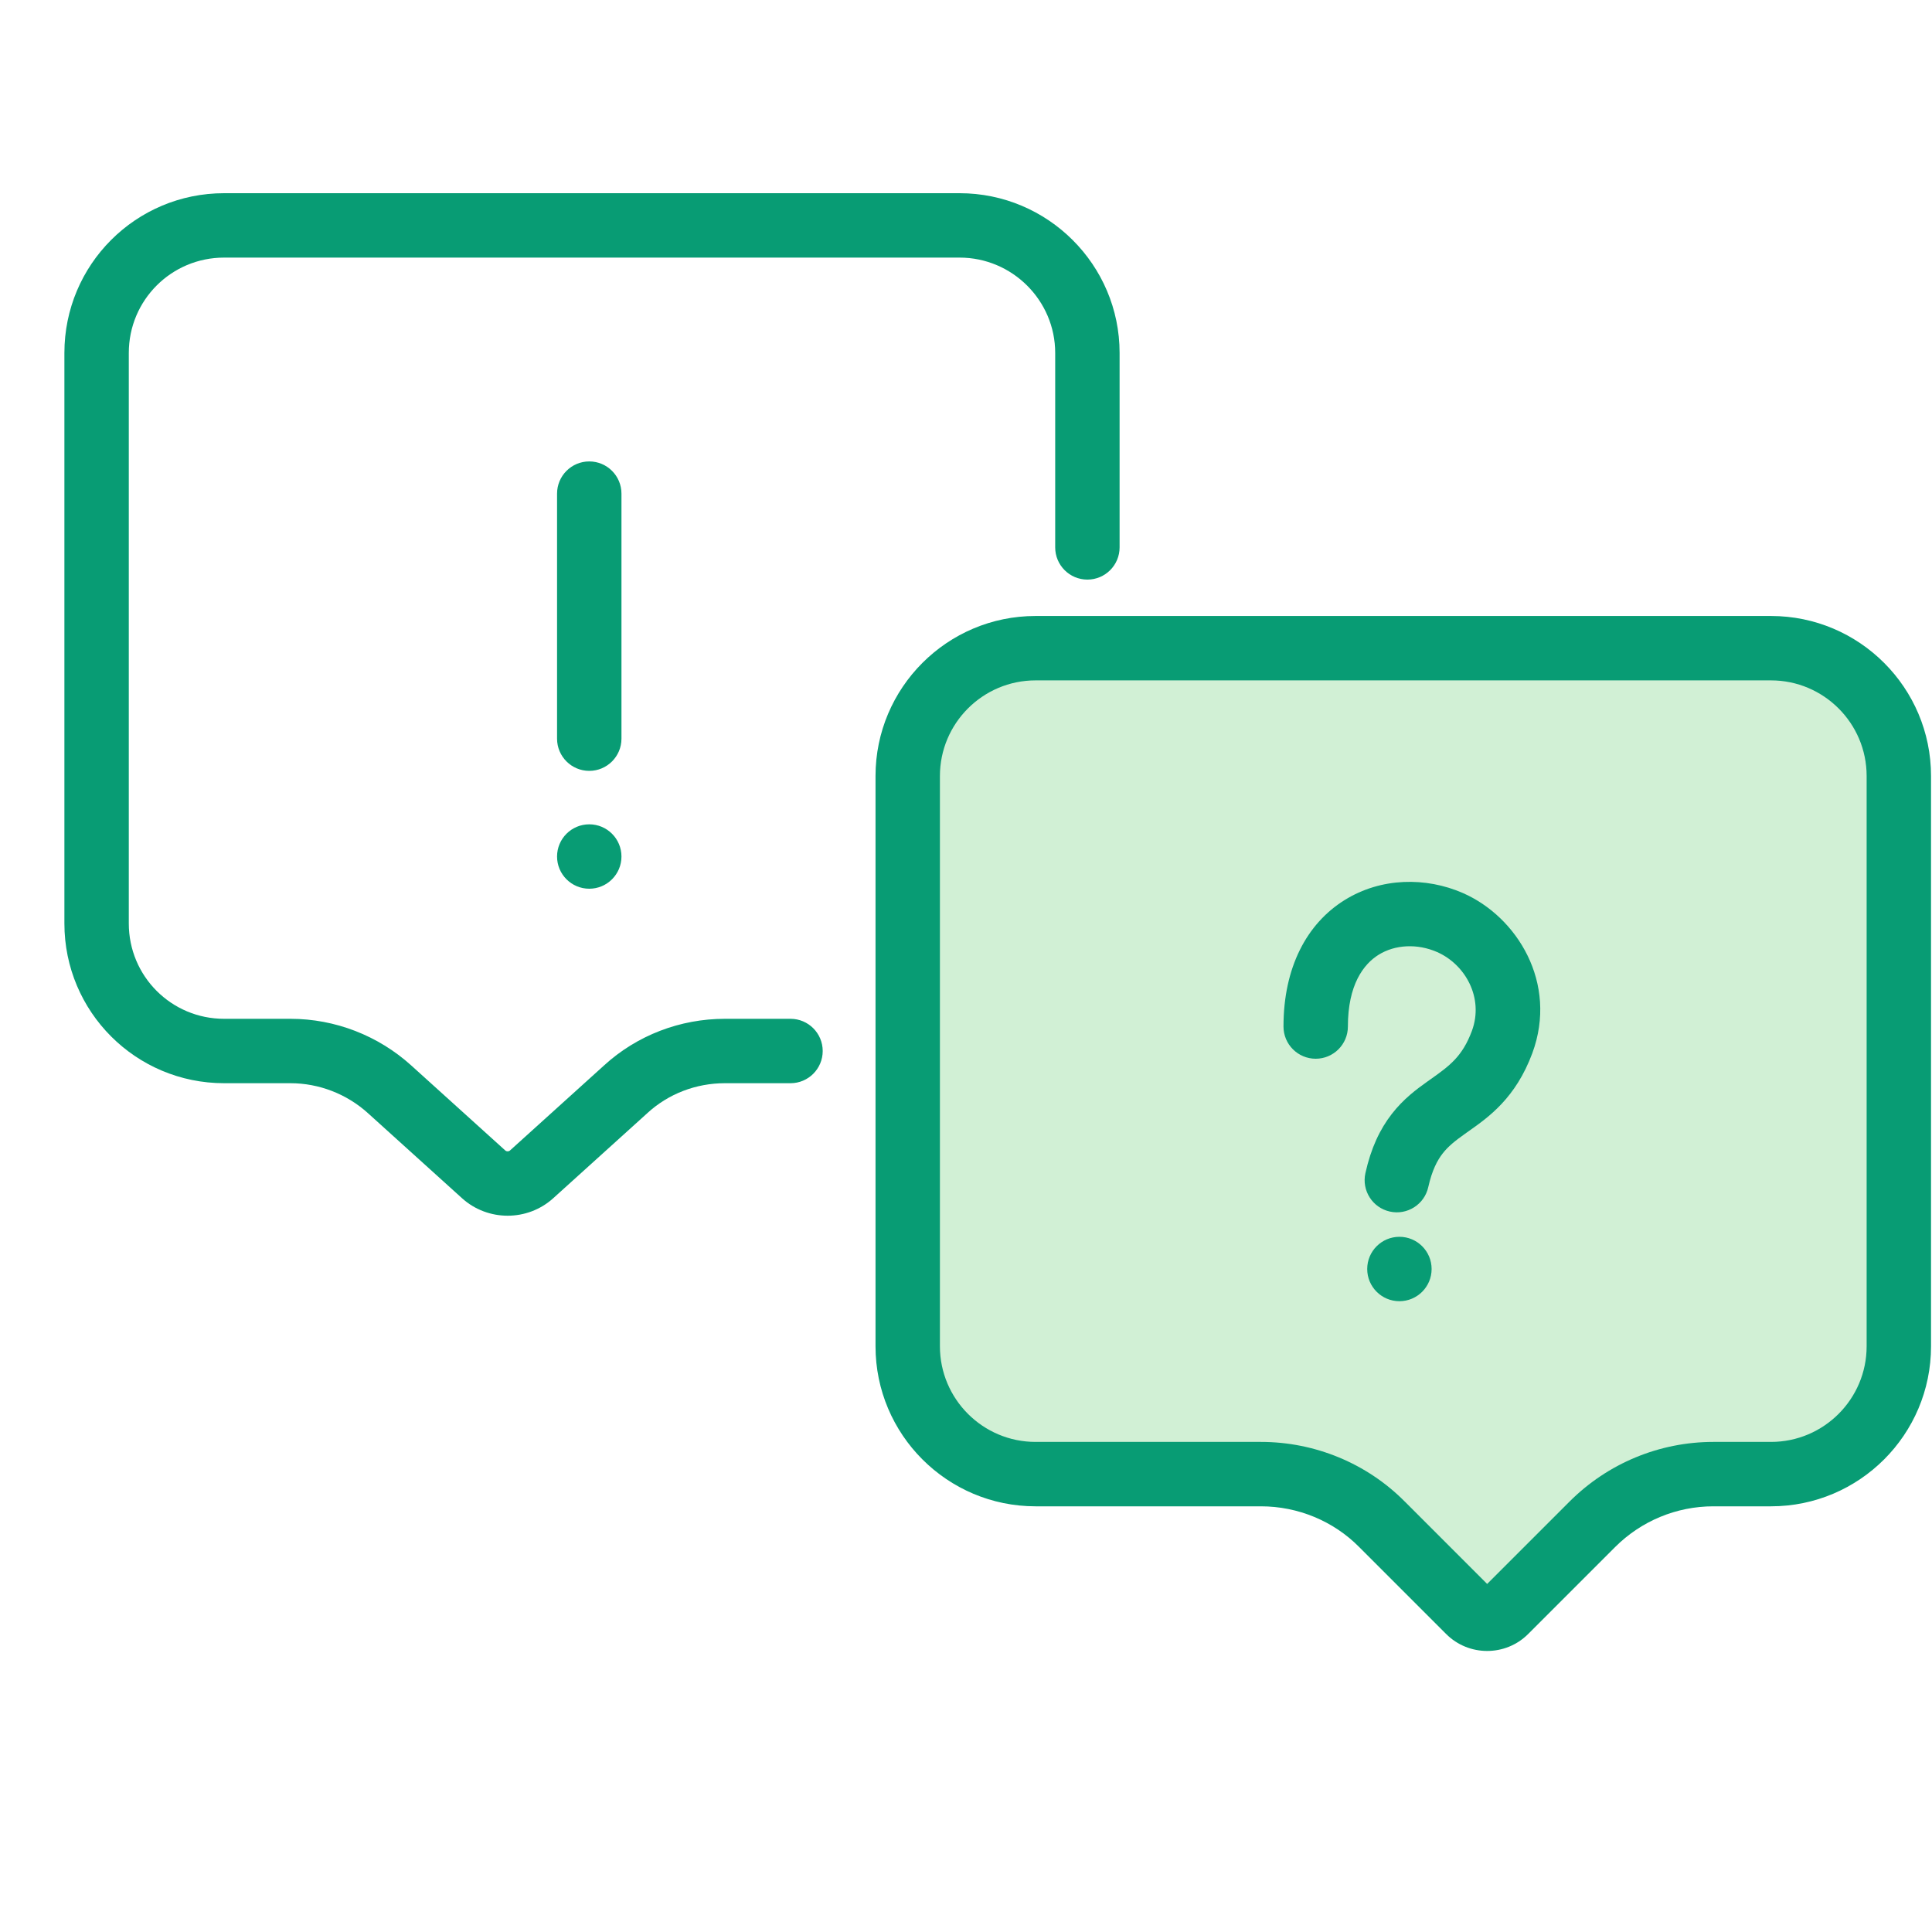
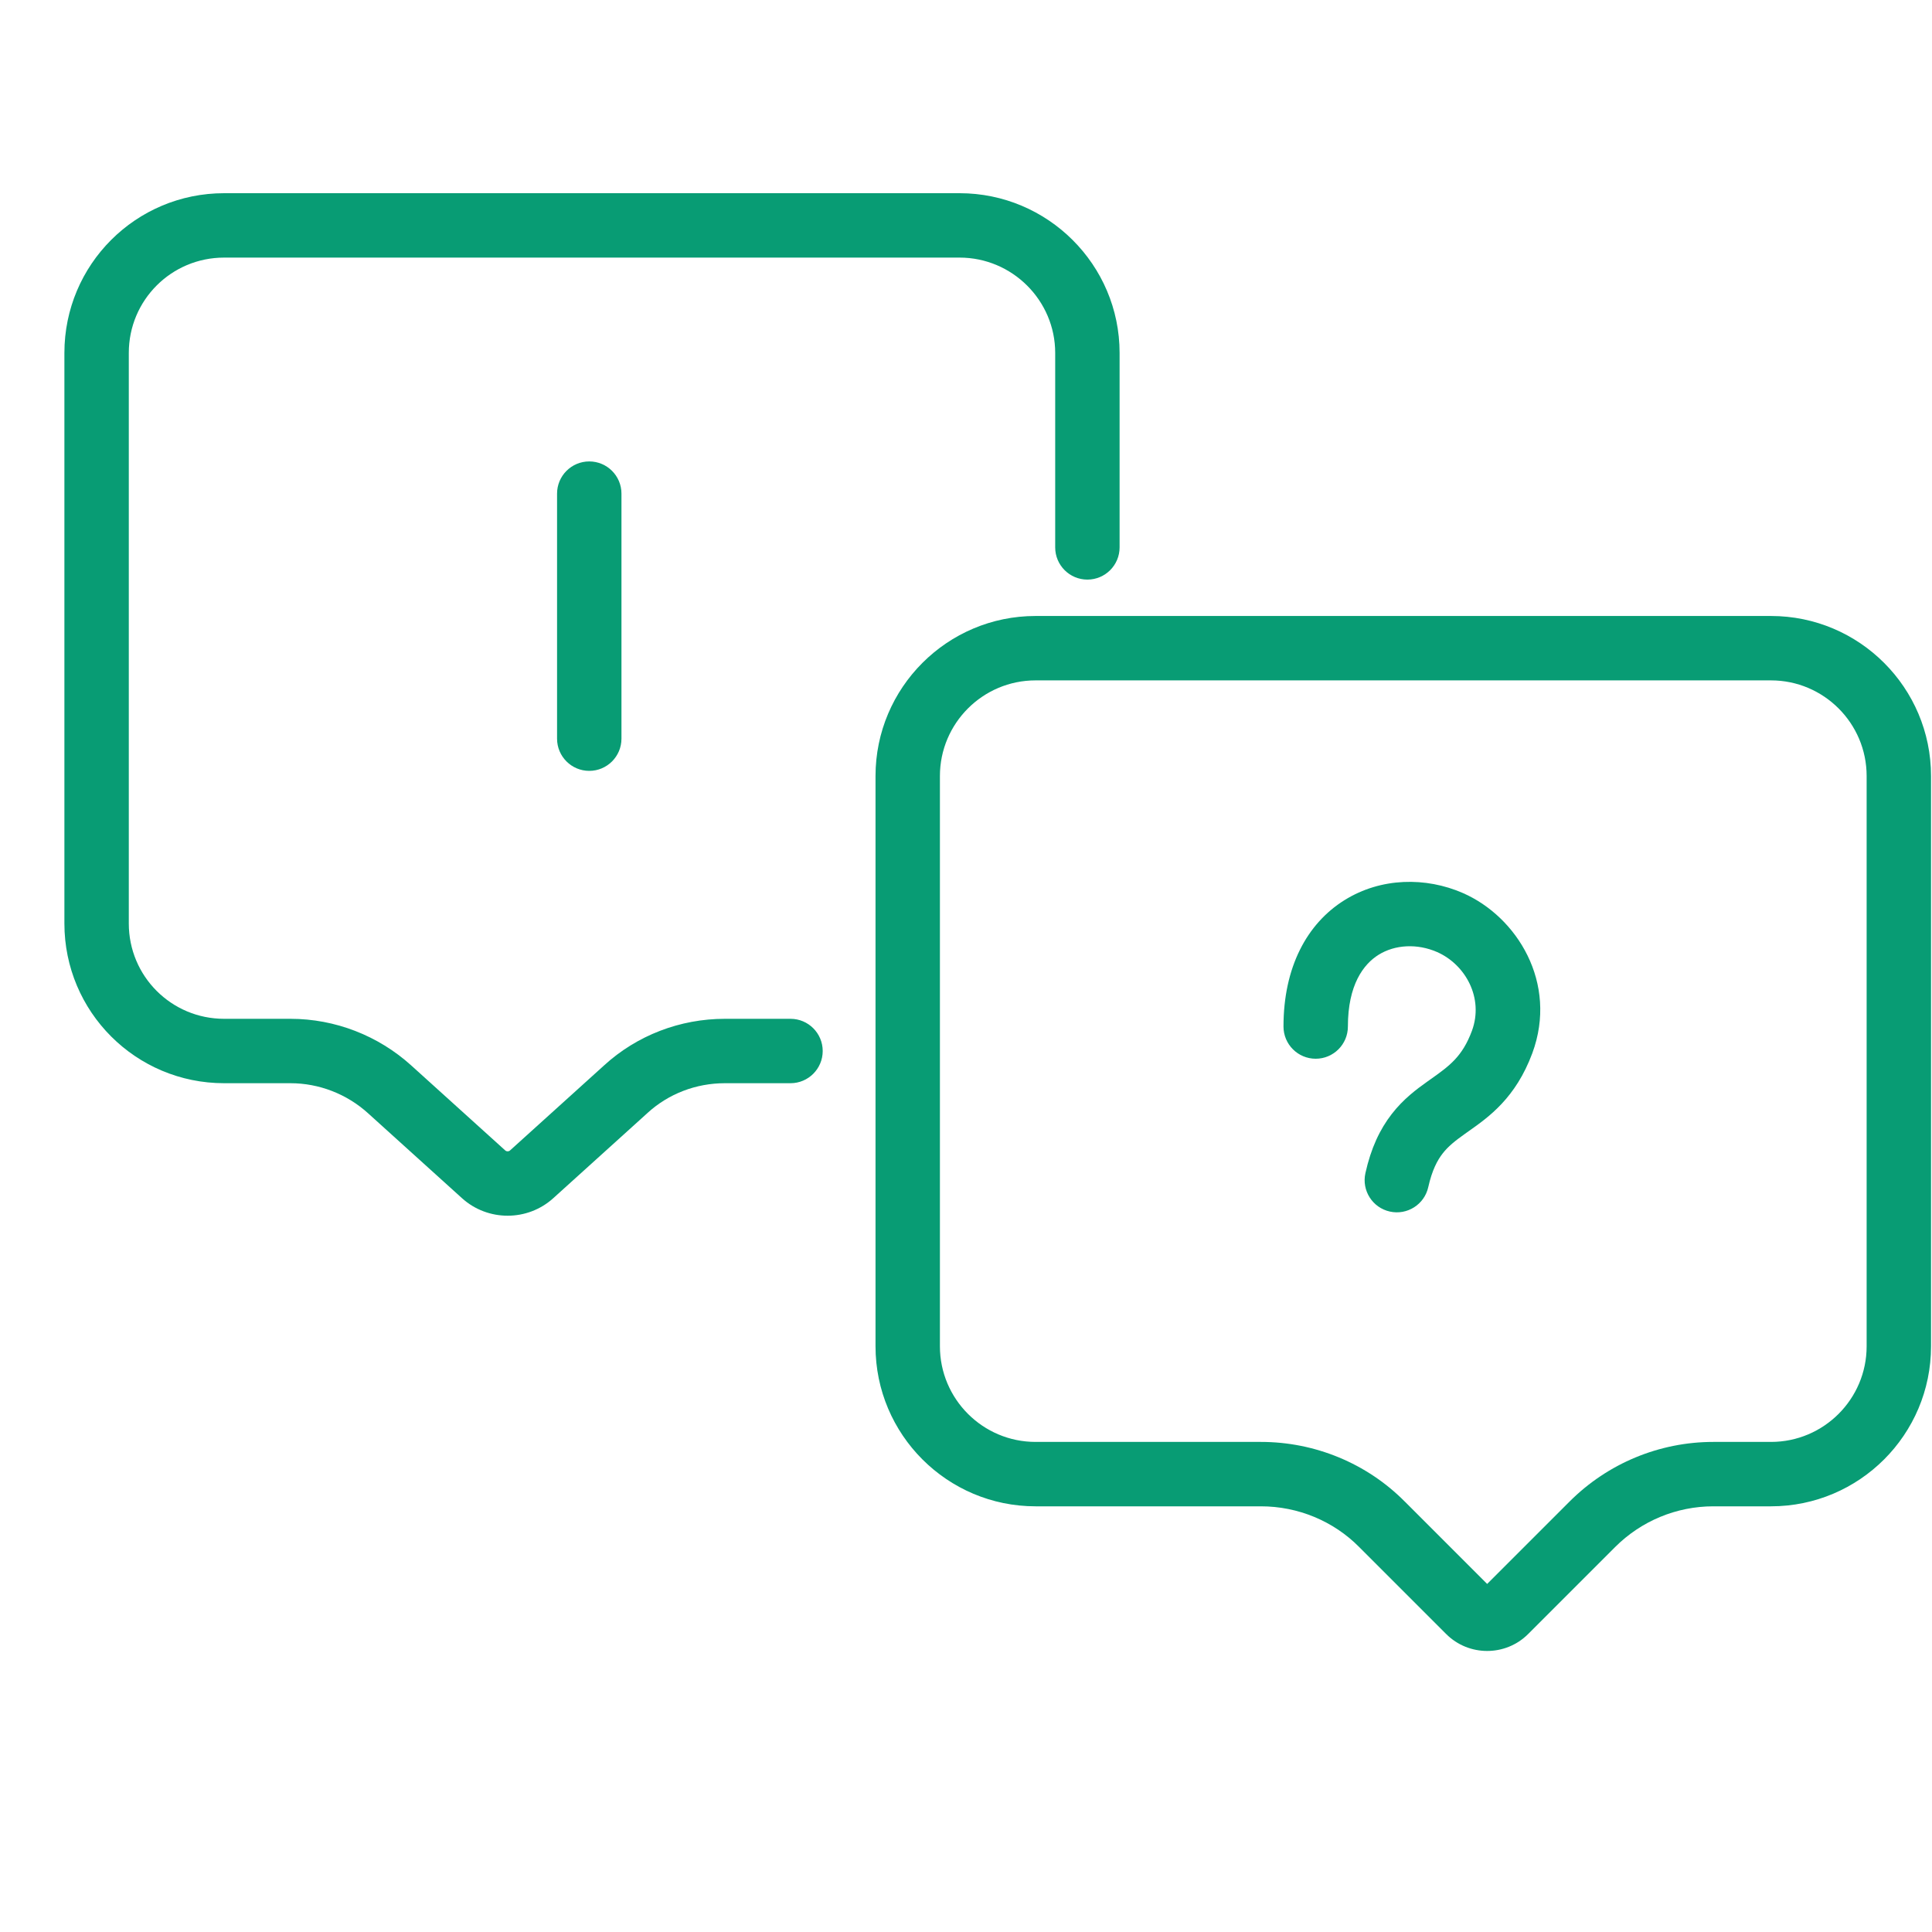
<svg xmlns="http://www.w3.org/2000/svg" viewBox="0 0 60 60" fill="none">
  <path fill-rule="evenodd" clip-rule="evenodd" d="M6.96 8C5.322 8 4 9.322 4 10.96V28.68C4 30.318 5.322 31.64 6.96 31.64H9.02C10.411 31.64 11.749 32.164 12.771 33.088C12.771 33.088 12.771 33.088 12.771 33.088L15.691 35.728C15.708 35.744 15.733 35.755 15.765 35.755C15.797 35.755 15.822 35.744 15.839 35.728L18.754 33.093C18.755 33.092 18.756 33.091 18.757 33.09C19.784 32.15 21.126 31.64 22.51 31.64H24.55C25.102 31.64 25.55 32.088 25.55 32.64C25.55 33.192 25.102 33.64 24.55 33.64H22.51C21.615 33.64 20.758 33.969 20.106 34.567L20.101 34.572L17.181 37.212C16.38 37.936 15.15 37.936 14.349 37.212C14.349 37.212 14.349 37.212 14.349 37.212L11.429 34.572C10.771 33.976 9.909 33.64 9.02 33.64H6.96C4.218 33.64 2 31.422 2 28.68V10.96C2 8.218 4.218 6 6.96 6H29.8C32.541 6 34.77 8.226 34.77 10.96V17C34.77 17.552 34.322 18 33.77 18C33.218 18 32.77 17.552 32.77 17V10.96C32.77 9.334 31.439 8 29.8 8H6.96Z" fill="#089C74" />
-   <path d="M55 45.78C57.19 45.78 58.97 44 58.97 41.81V24.1C58.97 21.91 57.19 20.13 55 20.13H32.16C29.97 20.13 28.19 21.91 28.19 24.1V41.81C28.19 44 29.97 45.78 32.16 45.78H39.16C40.57 45.78 41.93 46.34 42.92 47.34L45.62 50.04C45.93 50.35 46.44 50.35 46.75 50.04L49.45 47.34C50.45 46.34 51.8 45.78 53.21 45.78H54.98H55Z" fill="#D1F0D5" />
  <path fill-rule="evenodd" clip-rule="evenodd" d="M27.19 24.1C27.19 21.358 29.418 19.13 32.16 19.13H55C57.742 19.13 59.97 21.358 59.97 24.1V41.81C59.97 44.552 57.742 46.78 55 46.78H53.21C52.066 46.78 50.97 47.234 50.157 48.047L47.457 50.747C46.757 51.447 45.613 51.447 44.913 50.747L42.213 48.047L42.209 48.043C41.41 47.236 40.307 46.78 39.16 46.78H32.16C29.418 46.78 27.19 44.552 27.19 41.81V24.1ZM32.16 21.13C30.522 21.13 29.19 22.462 29.19 24.1V41.81C29.19 43.448 30.522 44.78 32.16 44.78H39.16C40.832 44.78 42.449 45.443 43.629 46.635C43.63 46.635 43.63 46.636 43.631 46.636L46.185 49.191L48.743 46.633C49.93 45.446 51.534 44.78 53.21 44.78H55C56.638 44.78 57.97 43.448 57.97 41.81V24.1C57.97 22.462 56.638 21.13 55 21.13H32.16Z" fill="#089C74" />
  <path fill-rule="evenodd" clip-rule="evenodd" d="M42.814 29.651C42.341 29.946 41.86 30.588 41.86 31.88C41.86 32.432 41.412 32.88 40.86 32.88C40.308 32.88 39.86 32.432 39.86 31.88C39.86 30.042 40.584 28.684 41.756 27.954C42.89 27.247 44.285 27.233 45.431 27.734C47.112 28.469 48.392 30.528 47.588 32.706L47.587 32.709C47.07 34.101 46.233 34.692 45.608 35.132C45.567 35.161 45.526 35.19 45.487 35.218C45.181 35.436 44.974 35.602 44.803 35.822C44.64 36.031 44.474 36.339 44.356 36.867C44.236 37.406 43.702 37.746 43.163 37.626C42.624 37.507 42.284 36.972 42.404 36.433C42.576 35.657 42.855 35.068 43.224 34.594C43.584 34.13 43.995 33.825 44.326 33.59C44.362 33.564 44.398 33.538 44.433 33.514C45.013 33.102 45.412 32.819 45.712 32.013C46.088 30.992 45.508 29.951 44.629 29.566C44.015 29.298 43.325 29.333 42.814 29.651Z" fill="#089C74" />
-   <path d="M44.46 39.41C44.46 39.962 44.012 40.41 43.46 40.41C42.908 40.41 42.46 39.962 42.46 39.41C42.46 38.858 42.908 38.41 43.46 38.41C44.012 38.41 44.46 38.858 44.46 39.41Z" fill="#089C74" />
-   <path d="M19.3 26.6C19.3 27.152 18.852 27.6 18.3 27.6C17.748 27.6 17.3 27.152 17.3 26.6C17.3 26.048 17.748 25.6 18.3 25.6C18.852 25.6 19.3 26.048 19.3 26.6Z" fill="#089C74" />
  <path fill-rule="evenodd" clip-rule="evenodd" d="M18.3 14.33C18.852 14.33 19.3 14.778 19.3 15.33V22.94C19.3 23.492 18.852 23.94 18.3 23.94C17.748 23.94 17.3 23.492 17.3 22.94V15.33C17.3 14.778 17.748 14.33 18.3 14.33Z" fill="#089C74" />
</svg>